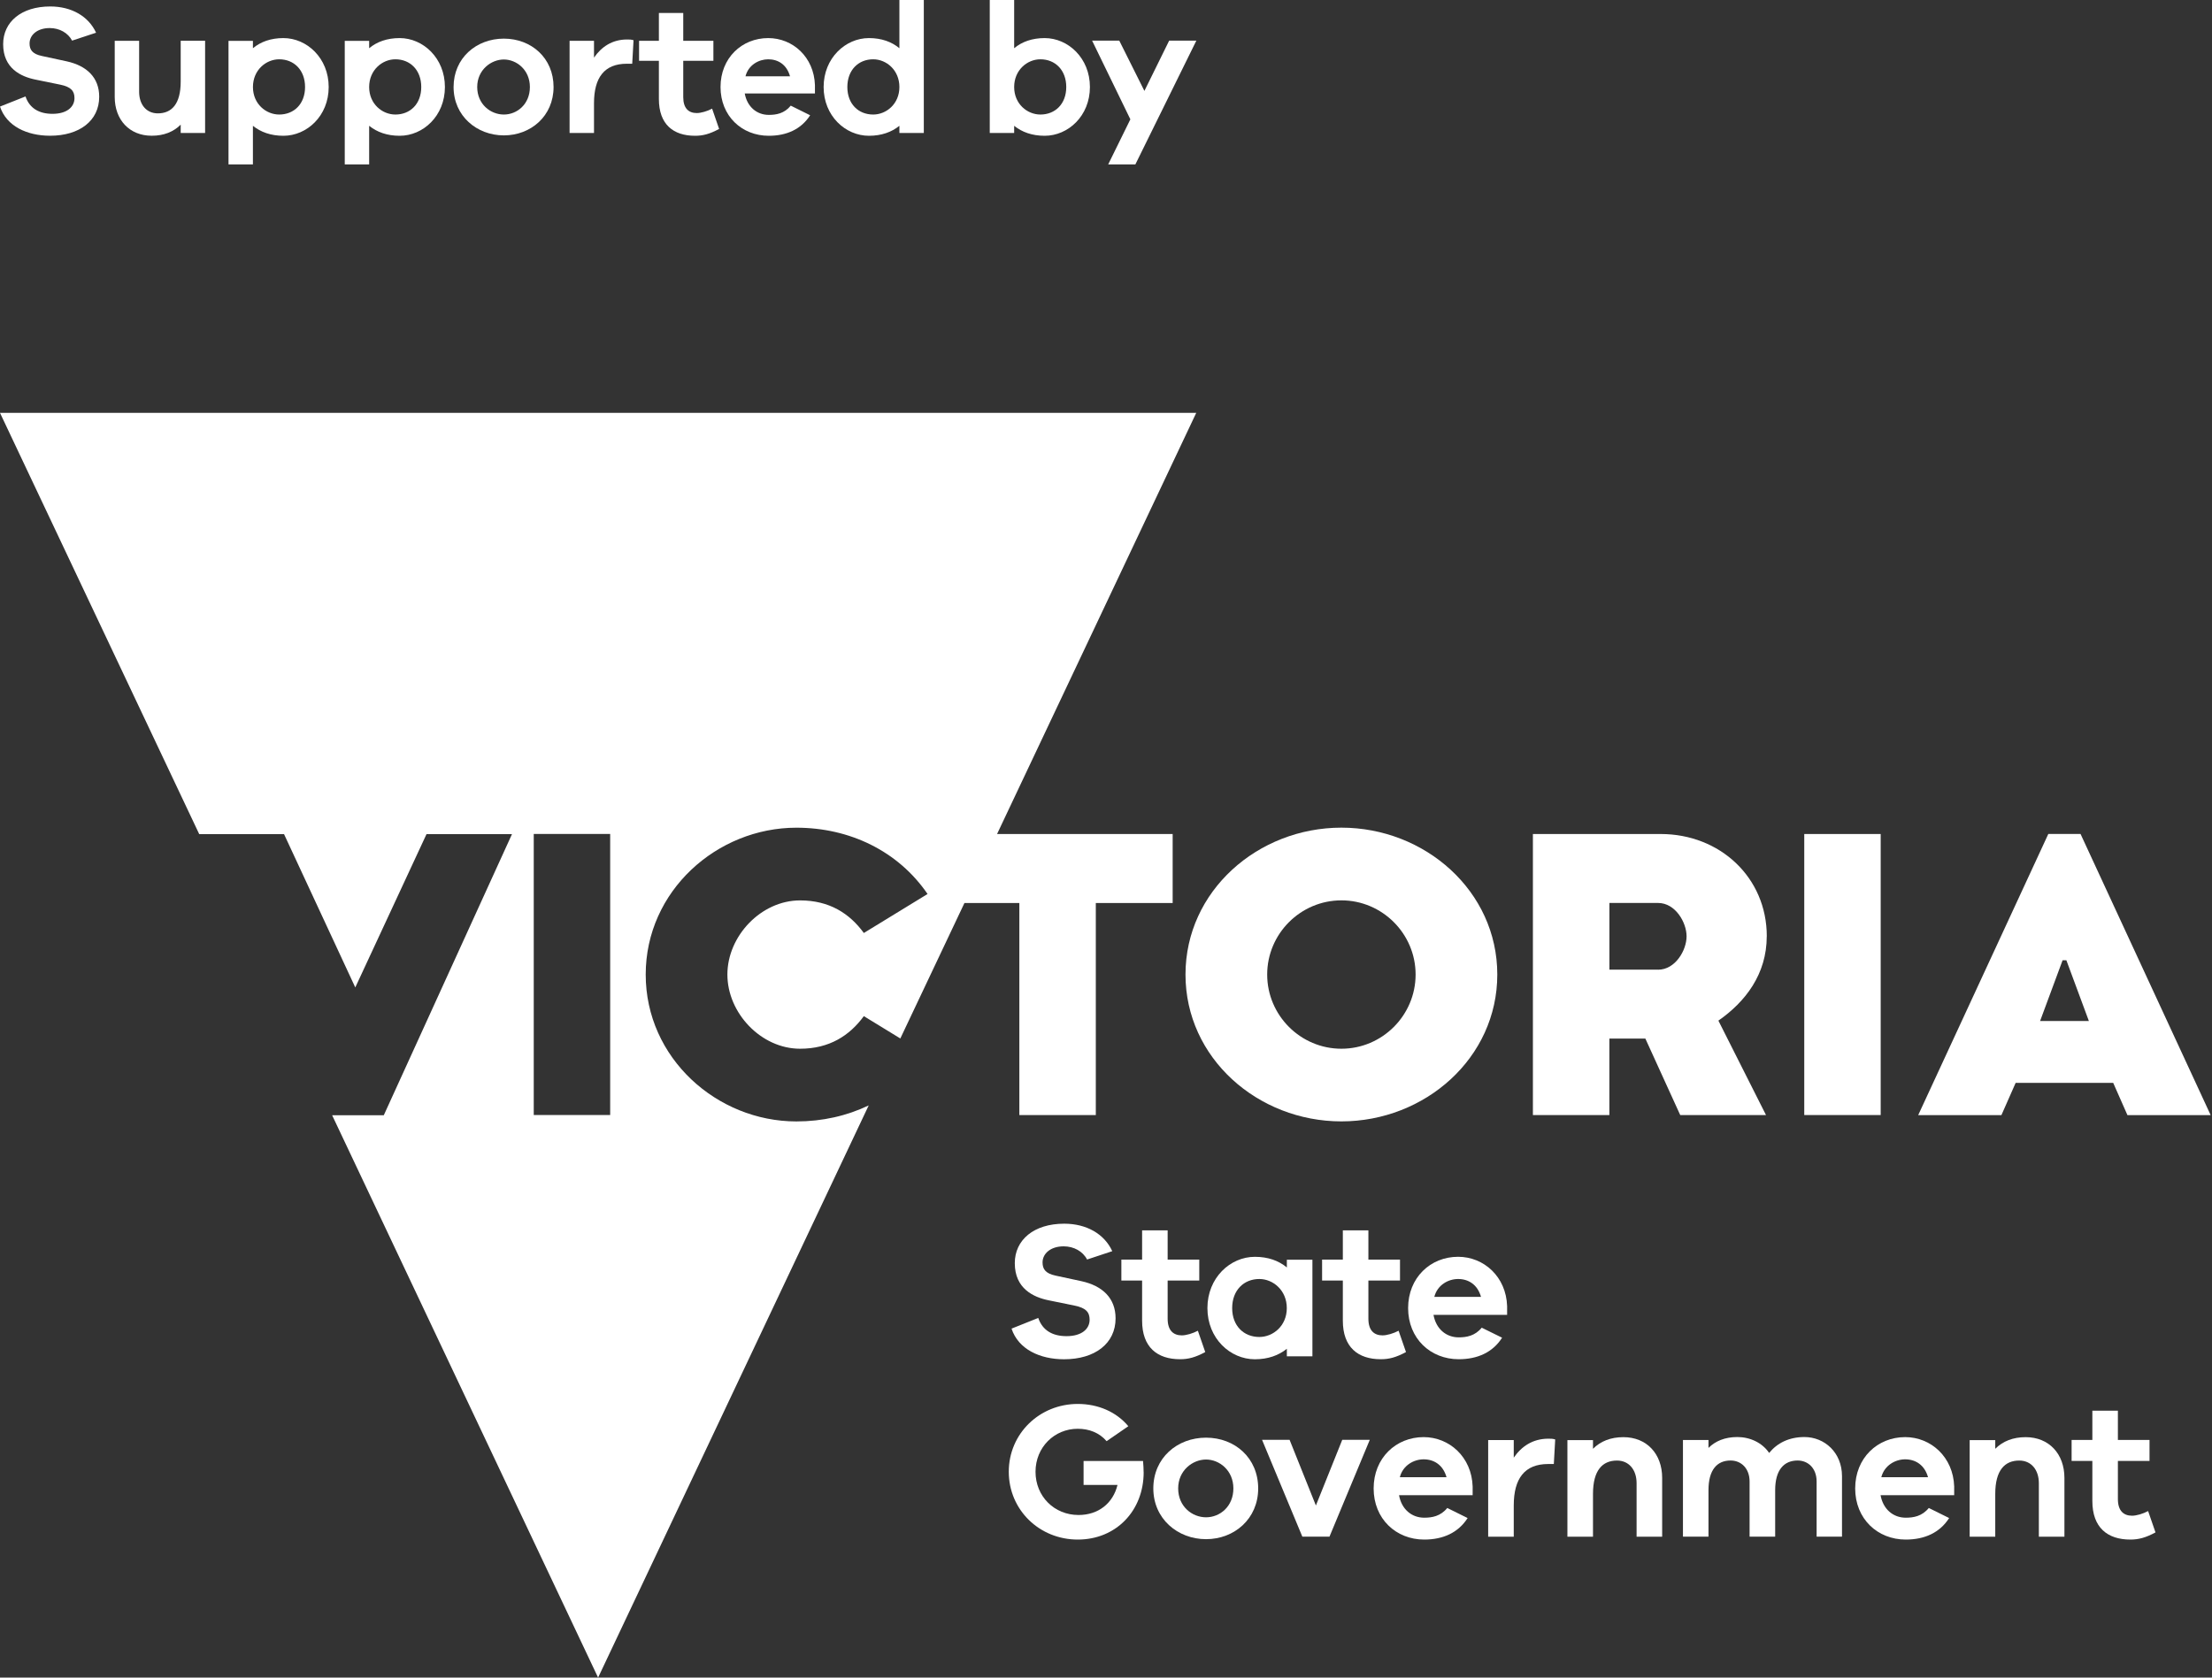
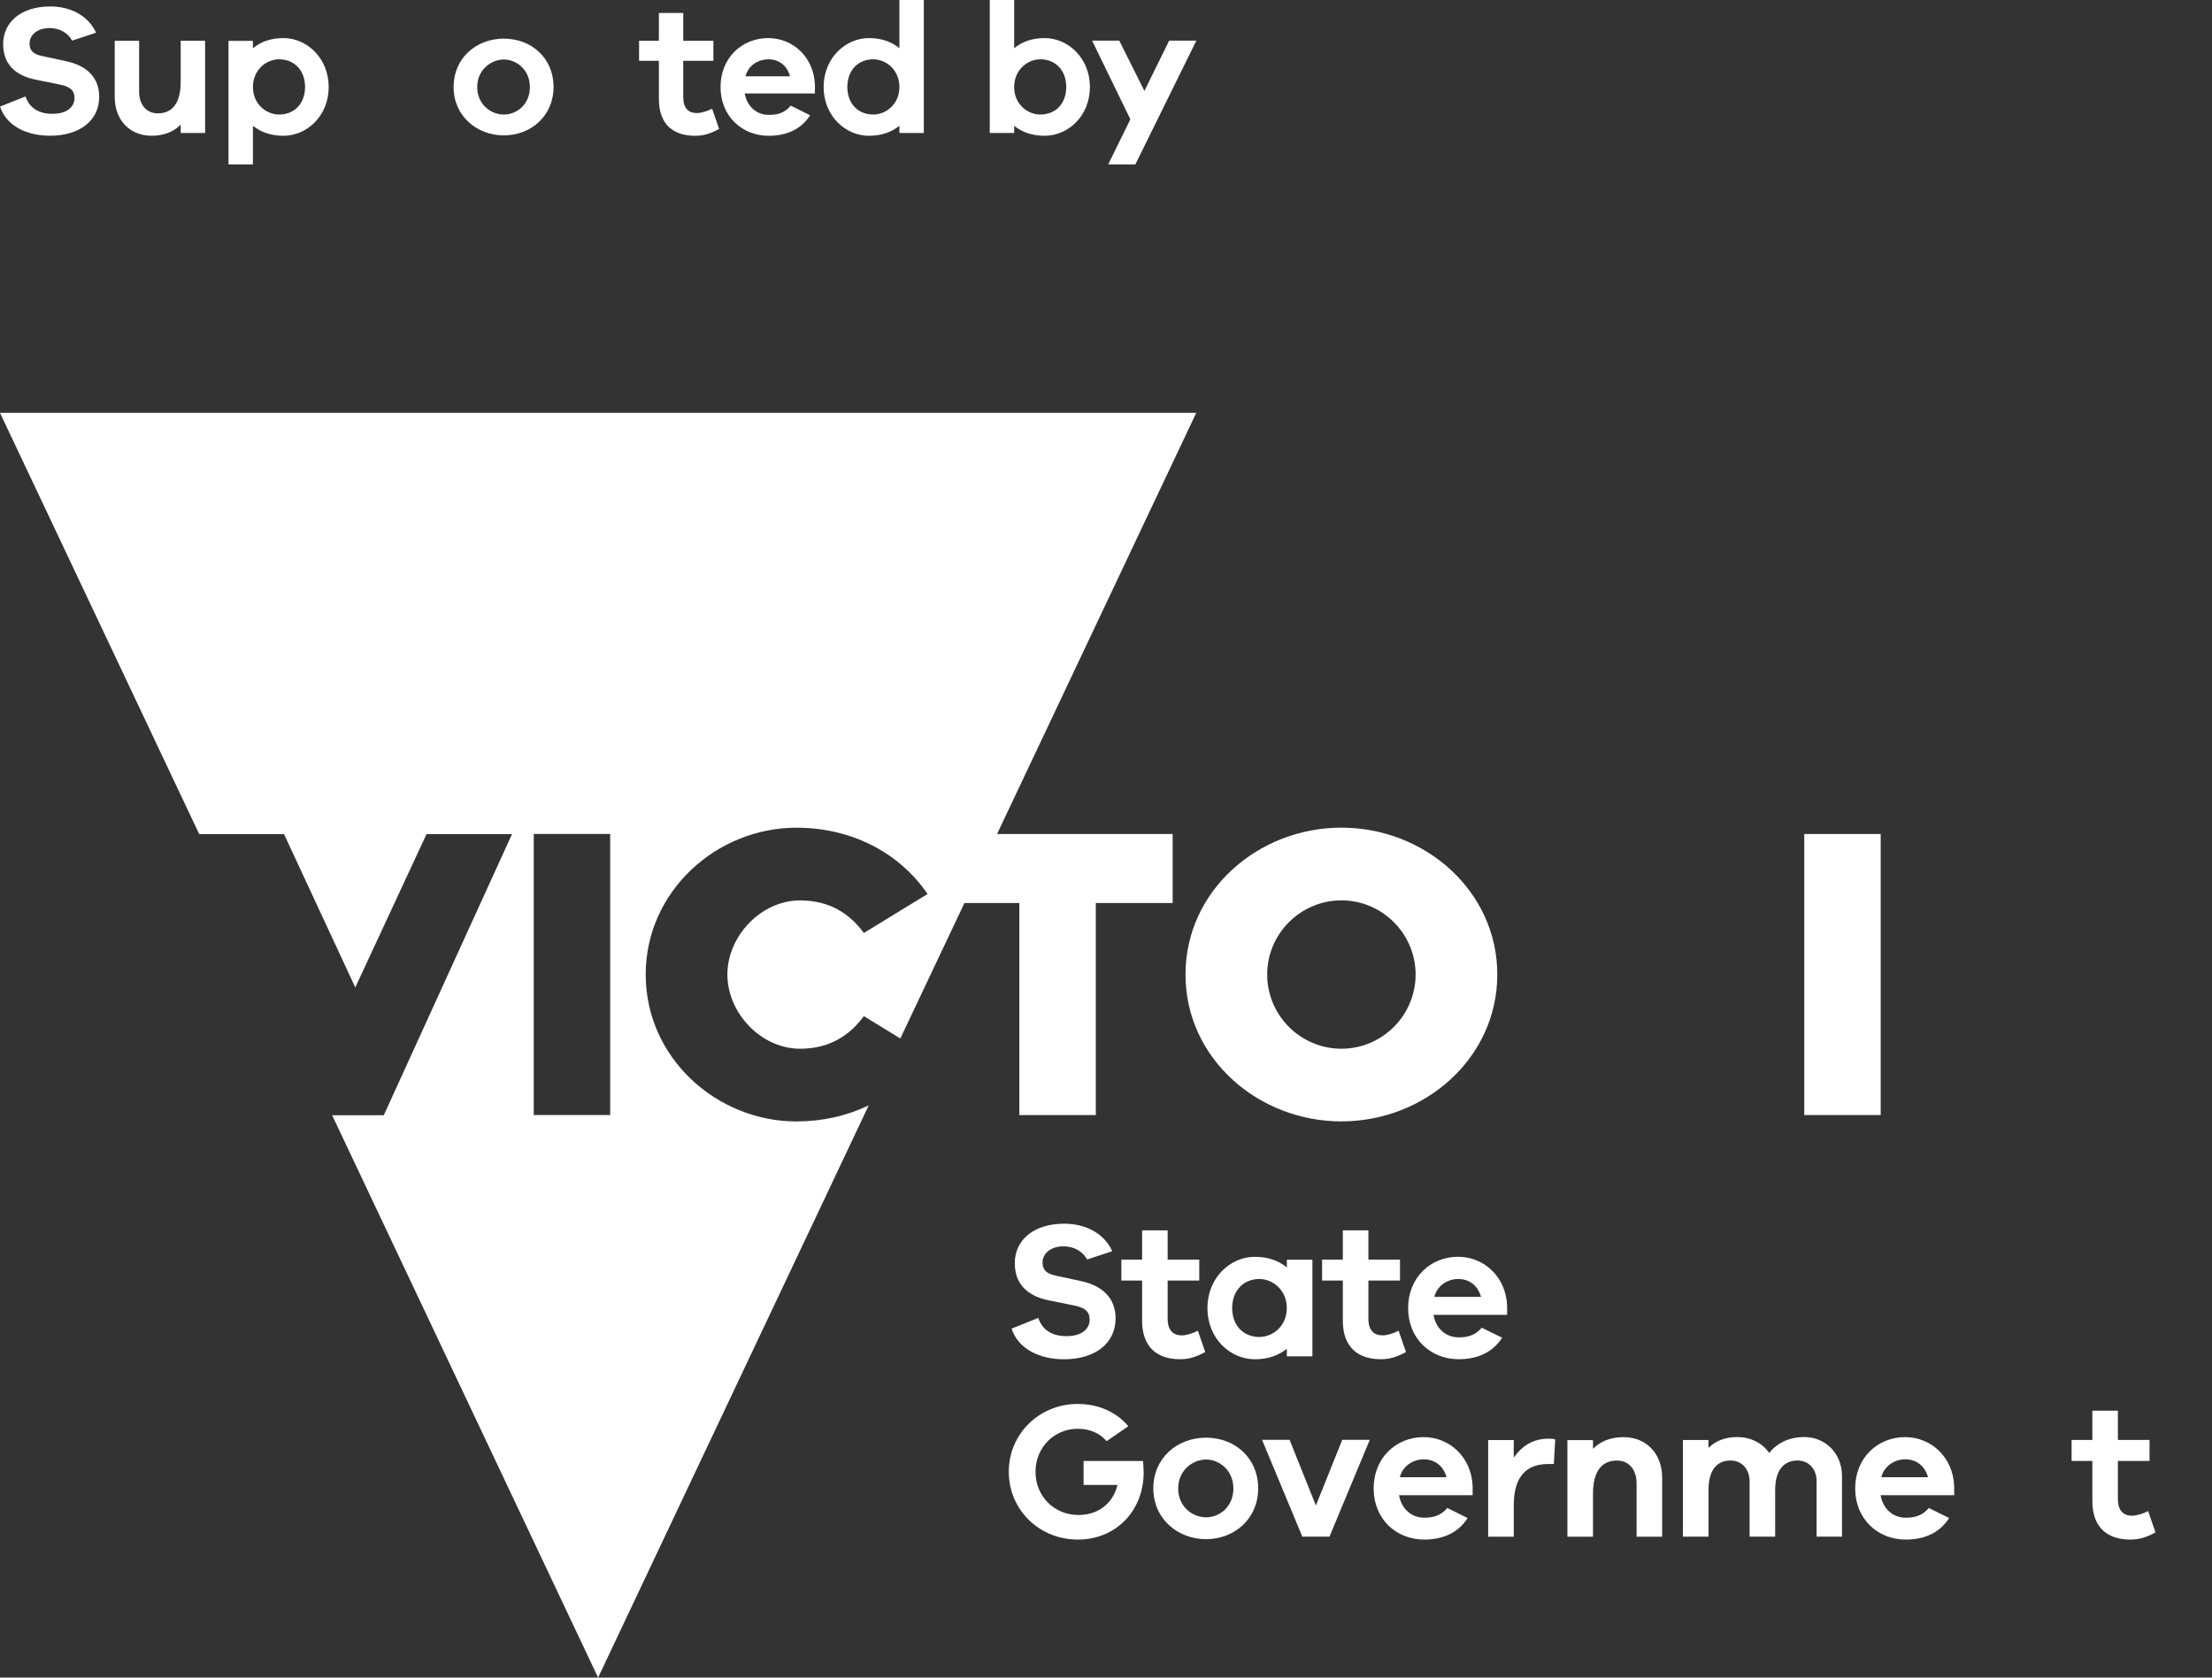
<svg xmlns="http://www.w3.org/2000/svg" width="145" height="110" viewBox="0 0 145 110" fill="none">
  <rect x="0" y="0" width="145" height="110" fill="#333333" stroke="none" />
-   <path d="M133.731 66.947L135.206 62.965H135.454L136.929 66.947H133.731ZM134.271 54.681L125.741 73.118H131.196L132.129 71.004H138.524L139.457 73.118H144.912L136.382 54.681H134.268H134.271Z" fill="white" />
  <path d="M39.998 73.11H34.988V54.683H39.998V73.11ZM78.422 27.072H0L13.059 54.693H18.619L23.289 64.746L27.959 54.693H33.562L25.157 73.128H21.773L39.206 110L56.945 72.481C55.511 73.169 53.901 73.532 52.204 73.532C46.994 73.532 42.327 69.378 42.327 63.9C42.327 58.423 46.994 54.272 52.204 54.272C55.716 54.272 58.886 55.818 60.803 58.619L56.626 61.176C55.693 59.895 54.364 59.039 52.447 59.039C49.893 59.039 47.682 61.372 47.682 63.9C47.682 66.428 49.893 68.765 52.447 68.765C54.364 68.765 55.693 67.903 56.626 66.628L59.018 68.092L63.221 59.21H66.82V73.115H71.832V59.21H76.87V54.688H65.358L78.414 27.074L78.422 27.072Z" fill="white" />
  <path d="M87.931 68.765C85.252 68.765 83.066 66.577 83.066 63.9C83.066 61.224 85.254 59.036 87.931 59.036C90.607 59.036 92.795 61.224 92.795 63.9C92.795 66.577 90.607 68.765 87.931 68.765ZM87.931 54.269C82.453 54.269 77.711 58.423 77.711 63.9C77.711 69.378 82.453 73.529 87.931 73.529C93.408 73.529 98.15 69.378 98.15 63.9C98.15 58.423 93.408 54.269 87.931 54.269Z" fill="white" />
-   <path d="M108.692 63.581H105.499V59.207H108.692C109.824 59.207 110.558 60.485 110.558 61.395C110.558 62.305 109.821 63.583 108.692 63.583M115.816 61.393C115.816 57.536 112.746 54.686 108.863 54.686H100.484V73.113H105.497V68.1H107.856L110.141 73.113H115.764L112.643 66.922C114.412 65.692 115.813 63.875 115.813 61.393" fill="white" />
  <path d="M123.282 54.686H118.272V73.113H123.282V54.686Z" fill="white" />
  <path d="M66.306 87.118L68.059 86.417C68.341 87.246 69.01 87.611 69.913 87.611C70.904 87.611 71.426 87.143 71.426 86.532C71.426 86.052 71.196 85.758 70.434 85.607L68.757 85.264C67.74 85.062 66.521 84.49 66.521 82.826C66.521 81.302 67.766 80.237 69.762 80.237C71.221 80.237 72.39 80.906 72.911 82.039L71.26 82.586C70.981 82.051 70.396 81.722 69.724 81.722C68.86 81.722 68.341 82.205 68.341 82.775C68.341 83.209 68.53 83.501 69.192 83.641L70.892 84.007C72.277 84.311 73.128 85.124 73.128 86.445C73.128 88.097 71.768 89.127 69.752 89.127C68.162 89.127 66.753 88.467 66.309 87.12" fill="white" />
  <path d="M79.007 88.654C78.348 89.009 77.89 89.124 77.356 89.124C75.858 89.124 74.867 88.337 74.867 86.596V83.966H73.507V82.593H74.867V80.674H76.541V82.593H78.614V83.966H76.541V86.468C76.541 87.23 76.909 87.56 77.469 87.56C77.76 87.56 78.192 87.432 78.522 87.256L79.005 88.651L79.007 88.654Z" fill="white" />
  <path d="M84.352 85.771C84.352 84.602 83.45 83.864 82.55 83.864C81.533 83.864 80.771 84.602 80.771 85.771C80.771 86.939 81.533 87.665 82.55 87.665C83.45 87.665 84.352 86.941 84.352 85.771ZM86.031 82.596V88.933H84.355V88.439C83.82 88.871 83.123 89.127 82.259 89.127C80.646 89.127 79.148 87.767 79.148 85.773C79.148 83.779 80.646 82.409 82.259 82.409C83.123 82.409 83.82 82.662 84.355 83.107V82.601H86.031V82.596Z" fill="white" />
  <path d="M92.166 88.654C91.507 89.009 91.049 89.124 90.515 89.124C89.017 89.124 88.025 88.337 88.025 86.596V83.966H86.665V82.593H88.025V80.674H89.7V82.593H91.772V83.966H89.7V86.468C89.7 87.23 90.068 87.56 90.627 87.56C90.919 87.56 91.351 87.432 91.68 87.256L92.164 88.651L92.166 88.654Z" fill="white" />
  <path d="M94.022 85.034H97.082C96.852 84.222 96.254 83.864 95.581 83.864C94.947 83.864 94.224 84.247 94.022 85.034ZM98.794 86.215H93.968C94.132 87.13 94.791 87.69 95.62 87.69C96.126 87.69 96.686 87.598 97.13 87.056L98.465 87.713C97.856 88.667 96.865 89.124 95.62 89.124C93.766 89.124 92.304 87.764 92.304 85.771C92.304 83.777 93.766 82.407 95.581 82.407C97.271 82.407 98.733 83.716 98.794 85.645V86.218V86.215Z" fill="white" />
  <path d="M74.969 96.529C74.969 99.057 73.164 100.949 70.649 100.949C68.134 100.949 66.127 99.004 66.127 96.501C66.127 93.999 68.146 92.056 70.649 92.056C71.983 92.056 73.177 92.575 73.964 93.516L72.54 94.497C72.06 93.937 71.385 93.684 70.646 93.684C69.123 93.684 67.88 94.891 67.88 96.504C67.88 98.117 69.11 99.338 70.7 99.338C71.996 99.338 72.96 98.574 73.254 97.368H71.03V95.796H74.928C74.953 96.087 74.966 96.33 74.966 96.532" fill="white" />
  <path d="M80.85 97.595C80.85 96.414 79.935 95.701 79.058 95.701C78.182 95.701 77.231 96.414 77.231 97.595C77.231 98.776 78.143 99.489 79.058 99.489C79.973 99.489 80.85 98.776 80.85 97.595ZM82.476 97.595C82.476 99.589 80.914 100.923 79.058 100.923C77.203 100.923 75.602 99.589 75.602 97.595C75.602 95.601 77.164 94.267 79.058 94.267C80.952 94.267 82.476 95.601 82.476 97.595Z" fill="white" />
  <path d="M89.792 94.408L87.149 100.757H85.37L82.729 94.408H84.534L86.259 98.715L87.987 94.408H89.792Z" fill="white" />
  <path d="M91.762 96.859H94.822C94.592 96.046 93.994 95.688 93.322 95.688C92.688 95.688 91.964 96.072 91.762 96.859ZM96.534 98.04H91.709C91.872 98.955 92.532 99.515 93.36 99.515C93.866 99.515 94.426 99.423 94.871 98.878L96.205 99.538C95.596 100.491 94.605 100.949 93.36 100.949C91.507 100.949 90.044 99.589 90.044 97.595C90.044 95.602 91.507 94.231 93.322 94.231C95.011 94.231 96.473 95.54 96.534 97.47V98.043V98.04Z" fill="white" />
  <path d="M101.946 94.382L101.856 95.995H101.488C99.939 95.995 99.229 96.948 99.229 98.715V100.76H97.552V94.423H99.229V95.578C99.735 94.842 100.471 94.334 101.501 94.334C101.665 94.334 101.793 94.334 101.946 94.385" fill="white" />
  <path d="M108.957 96.897V100.76H107.281V97.255C107.281 96.366 106.774 95.768 105.997 95.768C105.047 95.768 104.423 96.404 104.423 97.953V100.762H102.746V94.426H104.423V94.996C104.919 94.502 105.581 94.234 106.417 94.234C107.94 94.234 108.957 95.325 108.957 96.903" fill="white" />
  <path d="M120.746 96.795V100.757H119.082V97.138C119.082 96.287 118.535 95.765 117.837 95.765C116.948 95.765 116.365 96.376 116.365 97.71V100.757H114.688V97.138C114.688 96.287 114.141 95.765 113.443 95.765C112.554 95.765 111.994 96.376 111.994 97.71V100.757H110.32V94.421H111.994V94.939C112.439 94.495 113.063 94.226 113.888 94.226C114.714 94.226 115.514 94.594 115.971 95.269C116.495 94.622 117.27 94.226 118.282 94.226C119.604 94.226 120.746 95.244 120.746 96.793" fill="white" />
  <path d="M123.323 96.859H126.385C126.155 96.046 125.557 95.688 124.885 95.688C124.251 95.688 123.527 96.072 123.323 96.859ZM128.1 98.04H123.274C123.438 98.955 124.097 99.515 124.925 99.515C125.432 99.515 125.991 99.423 126.436 98.878L127.77 99.538C127.162 100.491 126.17 100.949 124.925 100.949C123.072 100.949 121.61 99.589 121.61 97.595C121.61 95.602 123.072 94.231 124.887 94.231C126.577 94.231 128.039 95.54 128.1 97.47V98.043V98.04Z" fill="white" />
-   <path d="M135.326 96.897V100.76H133.65V97.255C133.65 96.366 133.144 95.768 132.366 95.768C131.416 95.768 130.792 96.404 130.792 97.953V100.762H129.115V94.426H130.792V94.996C131.288 94.502 131.95 94.234 132.786 94.234C134.309 94.234 135.326 95.325 135.326 96.903" fill="white" />
  <path d="M141.297 100.479C140.638 100.834 140.18 100.949 139.646 100.949C138.148 100.949 137.157 100.162 137.157 98.421V95.791H135.797V94.418H137.157V92.498H138.831V94.418H140.904V95.791H138.831V98.293C138.831 99.055 139.199 99.385 139.759 99.385C140.05 99.385 140.482 99.257 140.812 99.08L141.295 100.476L141.297 100.479Z" fill="white" />
  <path d="M0 6.988L1.672 6.324C1.938 7.111 2.579 7.464 3.441 7.464C4.384 7.464 4.882 7.014 4.882 6.434C4.882 5.974 4.665 5.695 3.939 5.549L2.339 5.222C1.37 5.028 0.207 4.483 0.207 2.899C0.204 1.442 1.393 0.424 3.295 0.424C4.688 0.424 5.802 1.066 6.298 2.145L4.726 2.663C4.458 2.157 3.903 1.84 3.259 1.84C2.436 1.84 1.938 2.3 1.938 2.848C1.938 3.259 2.119 3.54 2.748 3.671L4.371 4.021C5.692 4.312 6.503 5.087 6.503 6.344C6.503 7.919 5.207 8.9 3.282 8.9C1.769 8.9 0.424 8.272 0 6.986" fill="white" />
  <path d="M13.445 8.719H11.845V8.174C11.372 8.645 10.743 8.9 9.943 8.9C8.489 8.9 7.52 7.86 7.52 6.357V2.674H9.12V6.017C9.12 6.866 9.603 7.433 10.345 7.433C11.252 7.433 11.845 6.827 11.845 5.347V2.671H13.445V8.719Z" fill="white" />
  <path d="M19.997 5.705C19.997 4.591 19.268 3.888 18.302 3.888C17.44 3.888 16.581 4.591 16.581 5.705C16.581 6.82 17.443 7.51 18.302 7.51C19.268 7.51 19.997 6.82 19.997 5.705ZM21.546 5.705C21.546 7.607 20.114 8.903 18.578 8.903C17.752 8.903 17.088 8.66 16.579 8.249V10.782H14.979V2.679H16.579V3.162C17.088 2.738 17.755 2.497 18.578 2.497C20.114 2.497 21.546 3.806 21.546 5.705Z" fill="white" />
-   <path d="M27.614 5.705C27.614 4.591 26.885 3.888 25.919 3.888C25.058 3.888 24.199 4.591 24.199 5.705C24.199 6.82 25.06 7.51 25.919 7.51C26.885 7.51 27.614 6.82 27.614 5.705ZM29.165 5.705C29.165 7.607 27.734 8.903 26.198 8.903C25.372 8.903 24.708 8.66 24.199 8.249V10.782H22.599V2.679H24.199V3.162C24.708 2.738 25.375 2.497 26.198 2.497C27.734 2.497 29.165 3.806 29.165 5.705Z" fill="white" />
  <path d="M34.735 5.705C34.735 4.581 33.861 3.901 33.028 3.901C32.194 3.901 31.282 4.581 31.282 5.705C31.282 6.83 32.156 7.51 33.028 7.51C33.899 7.51 34.735 6.83 34.735 5.705ZM36.287 5.705C36.287 7.607 34.797 8.877 33.028 8.877C31.259 8.877 29.733 7.607 29.733 5.705C29.733 3.804 31.223 2.533 33.028 2.533C34.832 2.533 36.287 3.804 36.287 5.705Z" fill="white" />
-   <path d="M41.529 2.64L41.443 4.179H41.092C39.615 4.179 38.938 5.087 38.938 6.769V8.719H37.337V2.676H38.938V3.778C39.423 3.075 40.126 2.589 41.105 2.589C41.264 2.589 41.384 2.589 41.529 2.638" fill="white" />
  <path d="M47.137 8.456C46.509 8.793 46.072 8.903 45.563 8.903C44.134 8.903 43.191 8.154 43.191 6.493V3.985H41.892V2.676H43.191V0.849H44.788V2.676H46.764V3.985H44.788V6.372C44.788 7.098 45.139 7.413 45.673 7.413C45.951 7.413 46.365 7.293 46.68 7.124L47.14 8.456H47.137Z" fill="white" />
  <path d="M48.871 5.002H51.787C51.57 4.228 51 3.888 50.358 3.888C49.752 3.888 49.06 4.251 48.868 5.002M53.423 6.13H48.819C48.978 7.001 49.607 7.533 50.394 7.533C50.877 7.533 51.411 7.449 51.836 6.927L53.106 7.558C52.523 8.466 51.58 8.903 50.394 8.903C48.623 8.903 47.232 7.604 47.232 5.705C47.232 3.806 48.623 2.497 50.358 2.497C51.969 2.497 53.362 3.742 53.421 5.585V6.132L53.423 6.13Z" fill="white" />
  <path d="M58.957 5.705C58.957 4.591 58.096 3.888 57.239 3.888C56.27 3.888 55.545 4.591 55.545 5.705C55.545 6.82 56.27 7.51 57.239 7.51C58.098 7.51 58.957 6.817 58.957 5.705ZM60.557 0V8.721H58.957V8.249C58.451 8.66 57.781 8.903 56.961 8.903C55.422 8.903 53.99 7.604 53.99 5.705C53.99 3.806 55.422 2.497 56.961 2.497C57.781 2.497 58.451 2.74 58.957 3.162V0H60.557Z" fill="white" />
  <path d="M69.895 5.705C69.895 4.591 69.166 3.888 68.2 3.888C67.339 3.888 66.48 4.591 66.48 5.705C66.48 6.82 67.341 7.51 68.2 7.51C69.166 7.51 69.895 6.82 69.895 5.705ZM71.446 5.705C71.446 7.607 70.015 8.903 68.479 8.903C67.653 8.903 66.989 8.66 66.48 8.249V8.721H64.88V0H66.48V3.162C66.989 2.738 67.656 2.497 68.479 2.497C70.015 2.497 71.446 3.806 71.446 5.705Z" fill="white" />
  <path d="M78.422 2.666L74.424 10.782H72.643L74.097 7.824L71.59 2.666H73.371L75.017 5.961L76.64 2.666H78.422Z" fill="white" />
</svg>